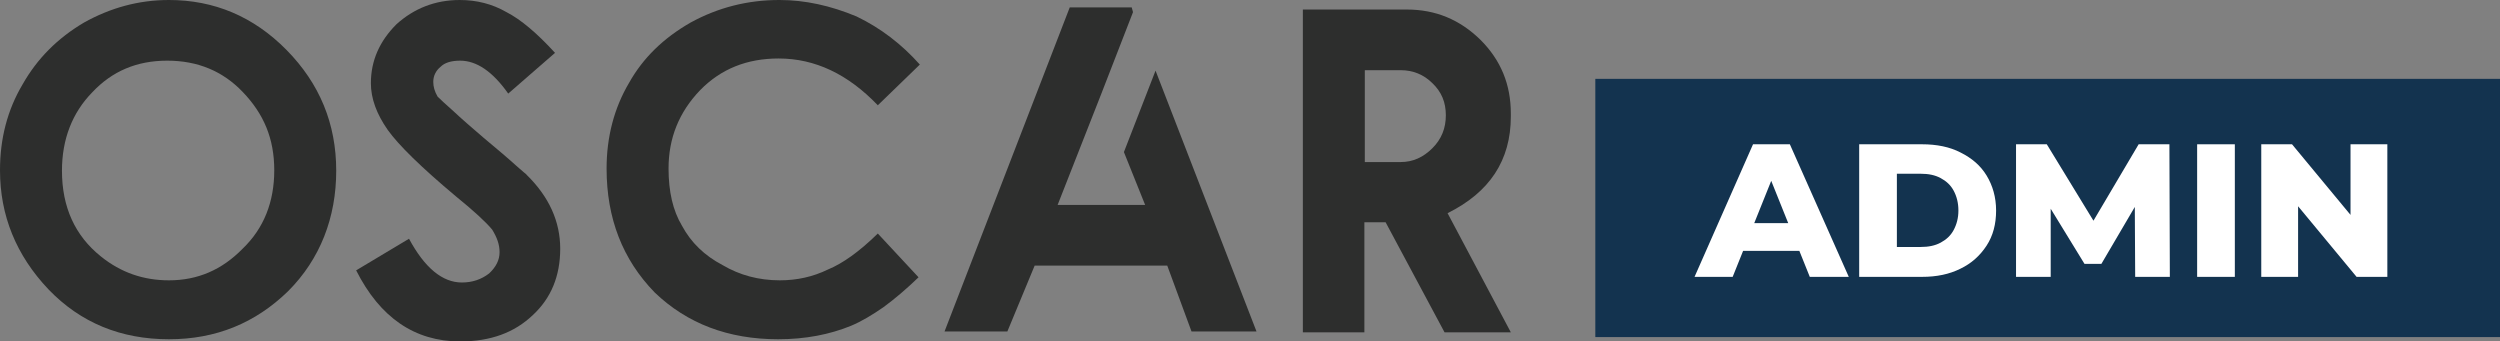
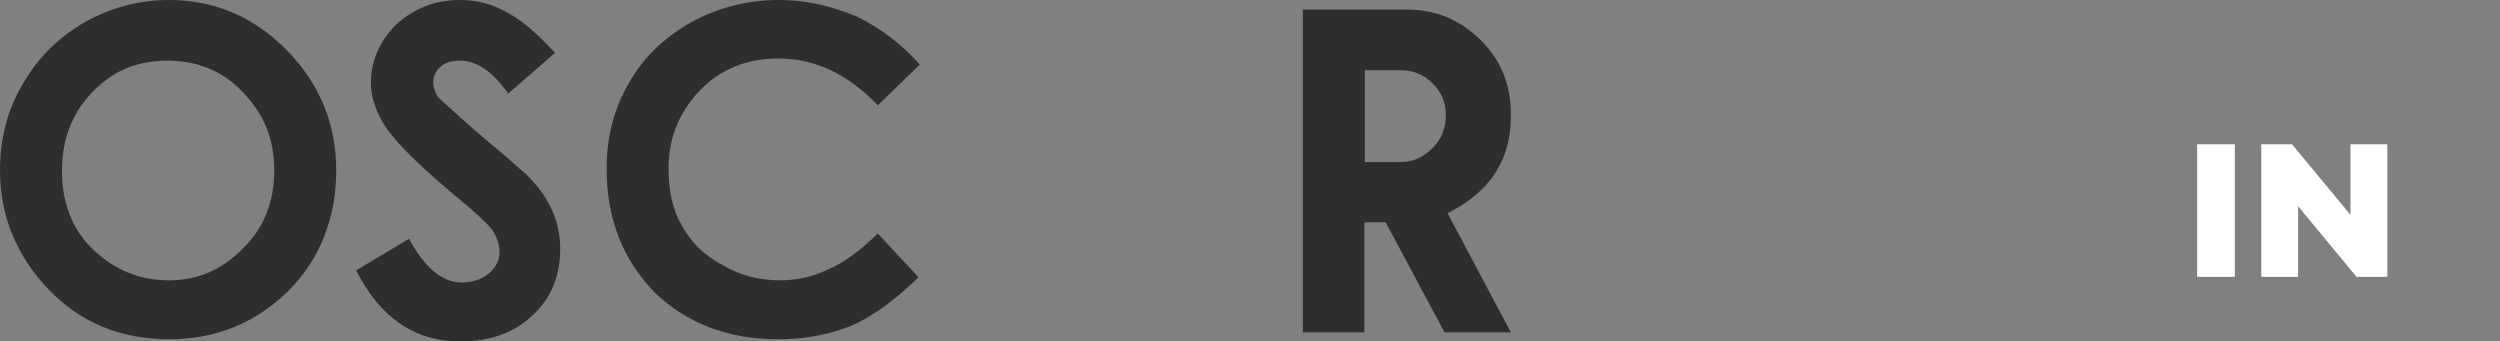
<svg xmlns="http://www.w3.org/2000/svg" version="1.1" id="Ebene_1" x="0px" y="0px" viewBox="0 0 577 78.8" style="enable-background:new 0 0 577 78.8;" xml:space="preserve">
  <rect x="0" y="0" width="577" height="78.8" fill="#808080" stroke="none" />
  <style type="text/css">
	.st0{fill:#13334F;}
	.st1{enable-background:new    ;}
	.st2{fill:#FFFFFF;}
	.st3{fill:#2D2E2D;}
</style>
  <g>
-     <rect x="368.2" y="18.2" class="st0" width="208.8" height="59.6" />
    <g class="st1">
-       <path class="st2" d="M391.1,63.9l13.5-30.6h8.5l13.6,30.6h-9l-10.6-26.4h3.4l-10.6,26.4H391.1z M398.5,57.9l2.2-6.4h15l2.2,6.4    H398.5z" />
-       <path class="st2" d="M429.1,63.9V33.3h14.5c3.4,0,6.4,0.6,8.9,1.9c2.6,1.3,4.6,3,6,5.3s2.2,5,2.2,8.1c0,3.1-0.7,5.8-2.2,8.1    s-3.5,4.1-6,5.3c-2.6,1.3-5.5,1.9-8.9,1.9H429.1z M437.8,57h5.5c1.8,0,3.3-0.3,4.6-1c1.3-0.7,2.3-1.6,3-2.9    c0.7-1.3,1.1-2.8,1.1-4.5c0-1.8-0.4-3.3-1.1-4.6c-0.7-1.3-1.7-2.2-3-2.9c-1.3-0.7-2.8-1-4.6-1h-5.5V57z" />
-       <path class="st2" d="M465.3,63.9V33.3h7.1l12.7,20.8h-3.8l12.3-20.8h7.1l0.1,30.6h-8l-0.1-18.5h1.4L485,60.9h-3.9l-9.5-15.5h1.7    v18.5H465.3z" />
      <path class="st2" d="M507.1,63.9V33.3h8.7v30.6H507.1z" />
      <path class="st2" d="M521.9,63.9V33.3h7.1l16.9,20.4h-3.4V33.3h8.5v30.6h-7.1L527,43.5h3.4v20.4H521.9z" />
    </g>
  </g>
  <g>
    <g>
      <path class="st3" d="M39,78.3c-11.1,0-20.4-3.8-27.8-11.5C3.7,58.9,0,49.7,0,39.3C0,32,1.7,25.4,5.2,19.5    c3.4-6,8.1-10.7,14.2-14.3C25.5,1.8,32,0,39,0c10.4,0,19.5,3.8,27.1,11.5c7.7,7.8,11.5,17.1,11.5,27.9s-3.7,20.4-11.1,27.8    C58.9,74.6,49.8,78.3,39,78.3L39,78.3z M39,64.7c6.6,0,12.2-2.4,17-7.3c4.9-4.7,7.3-10.8,7.3-18.1s-2.4-13-7.3-18.1    C51.4,16.4,45.6,14,38.6,14s-12.7,2.4-17.3,7.3c-4.6,4.7-7,10.8-7,18.1c0,8.4,3,15,9,19.8C27.9,62.9,33.1,64.7,39,64.7L39,64.7z" />
    </g>
    <g>
      <path class="st3" d="M106.2,78.8c-10.5,0-18.5-5.5-24-16.4l12.2-7.3c3.6,6.7,7.7,10.1,12.2,10.1c2.4,0,4.5-0.7,6.3-2.1    c1.6-1.5,2.4-3.1,2.4-4.9c0-1.8-0.6-3.4-1.7-5.2c-1.4-1.7-4.2-4.3-8.4-7.7C97.2,38.6,92,33.5,89.5,30c-2.6-3.7-3.9-7.3-3.9-10.8    c0-5.2,2-9.7,5.9-13.6c4.1-3.7,9-5.6,14.6-5.6c3.9,0,7.5,0.9,10.8,2.8c3.3,1.7,7,4.8,11.2,9.4l-10.8,9.4    c-3.6-5.1-7.3-7.6-11.1-7.6c-2.1,0-3.6,0.5-4.5,1.4c-1.1,0.9-1.7,2.1-1.7,3.5c0,1.1,0.3,2.2,1,3.4c0.7,0.7,1.9,1.8,3.7,3.4    c1.7,1.6,4,3.6,6.8,6c1.7,1.4,3.1,2.6,4.4,3.7c1.3,1.1,2.3,2,3.2,2.8c0.6,0.5,1.1,1,1.5,1.3c0.4,0.4,0.8,0.6,1,0.9    c5.1,5,7.7,10.7,7.7,17s-2.1,11.4-6.3,15.3C118.7,76.8,113.2,78.8,106.2,78.8L106.2,78.8z" />
    </g>
    <g>
      <path class="st3" d="M179.6,78.3c-11.5,0-21-3.6-28.5-10.8c-7.4-7.6-11.1-17.1-11.1-28.6c0-7.2,1.7-13.9,5.2-19.8    c3.2-5.7,7.9-10.3,14.2-13.9c6.4-3.5,13.2-5.2,20.5-5.2c5.9,0,11.8,1.3,17.8,3.8c5.6,2.7,10.4,6.4,14.6,11.1l-9.7,9.4    c-6.9-7.2-14.5-10.8-22.9-10.8c-7.3,0-13.3,2.4-18.1,7.3c-4.9,5.1-7.3,11.1-7.3,18.1c0,5.3,1,9.7,3.1,13.2    c2.1,3.9,5.2,6.9,9.4,9.1c3.9,2.3,8.3,3.5,13.2,3.5c3.9,0,7.6-0.8,11.1-2.5c3.4-1.4,7.2-4.1,11.5-8.3L212,64    c-2.8,2.7-5.5,5-8.1,6.9c-2.6,1.8-5.1,3.3-7.5,4.3C191.5,77.2,185.9,78.3,179.6,78.3L179.6,78.3z" />
    </g>
    <g>
-       <path class="st3" d="M290,76.5h-15l-5.6-15.2h-30.6l-6.3,15.2H218l28.9-74.8h14.3l0.3,1.1l-7.3,18.8l-10.1,25.7h20.2l-4.9-12.2    l7.3-18.8L290,76.5L290,76.5z" />
      <path class="st3" d="M348.7,76.7h-15.3l-13.6-25.4h-4.9v25.4h-14.2V2.2h24c6.6,0,12.2,2.3,17,7c4.7,4.7,7,10.3,7,17v0.7    c0,10.1-4.9,17.5-14.6,22.3L348.7,76.7z M323.3,37.4c2.8,0,5.2-1.1,7.3-3.2c2.1-2.1,3.1-4.6,3.1-7.6s-1-5.4-3.1-7.4    c-2-2-4.5-3-7.3-3H315v21.2H323.3L323.3,37.4z" />
    </g>
  </g>
</svg>